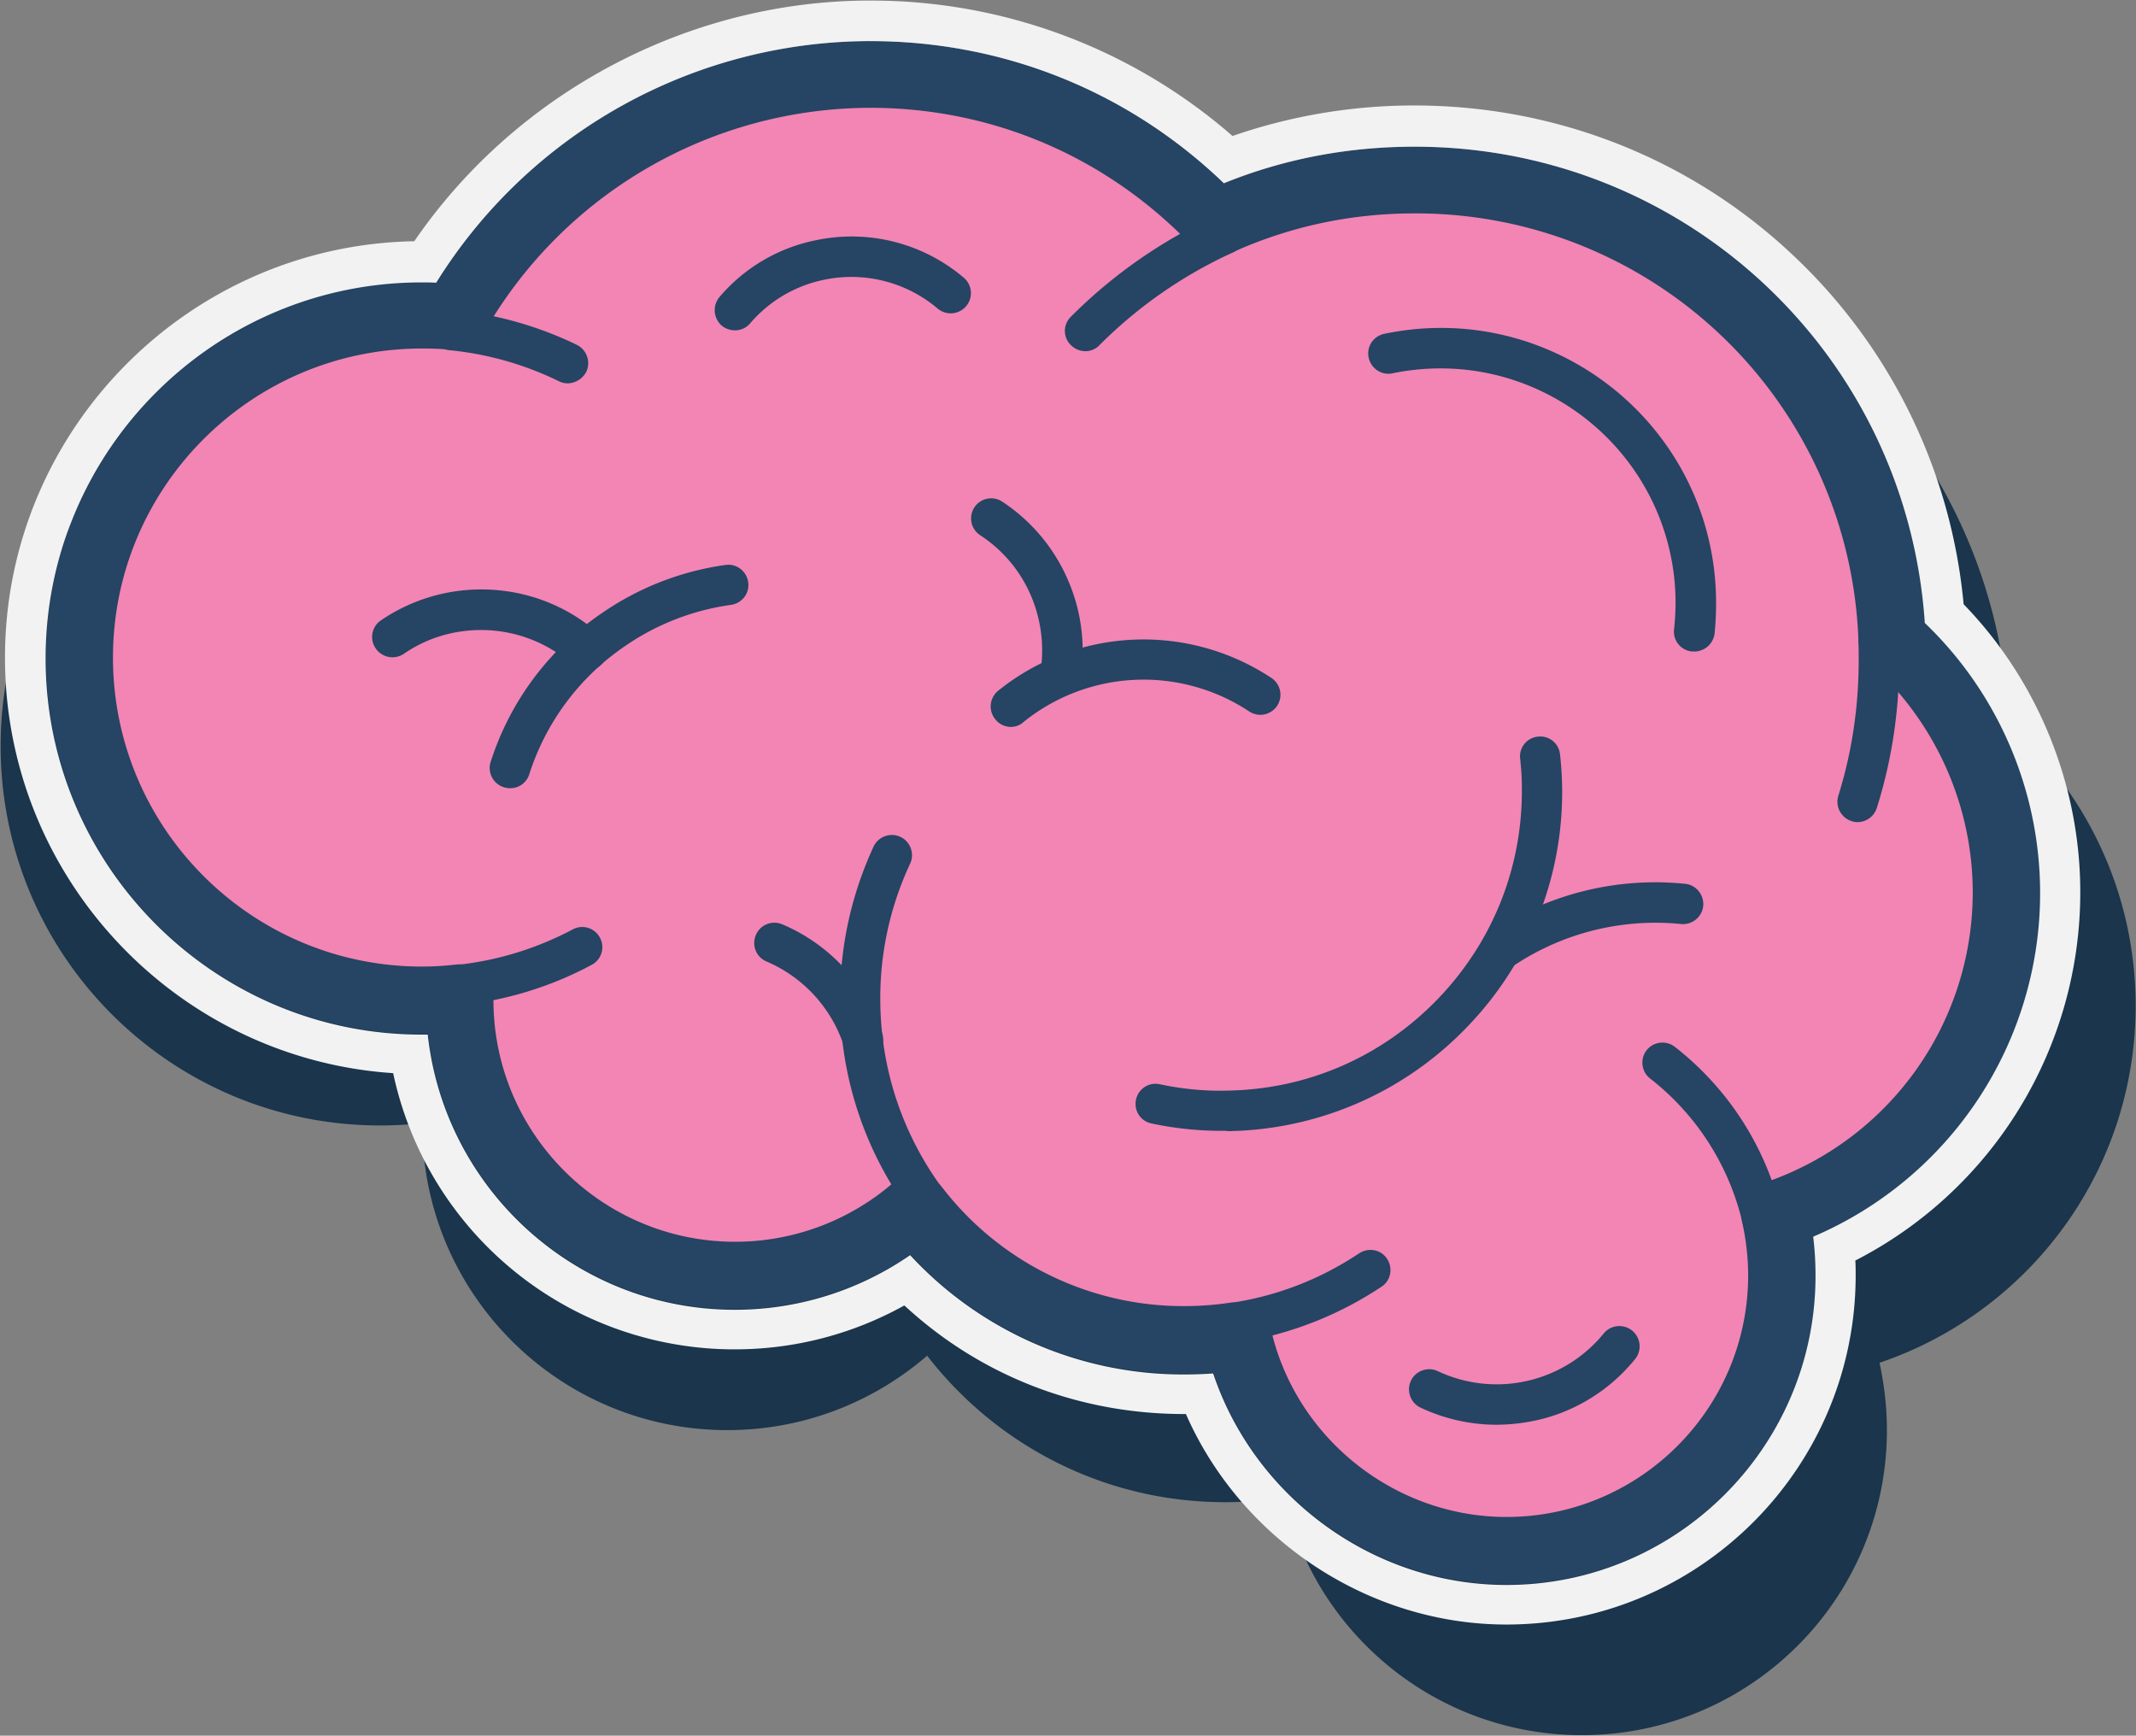
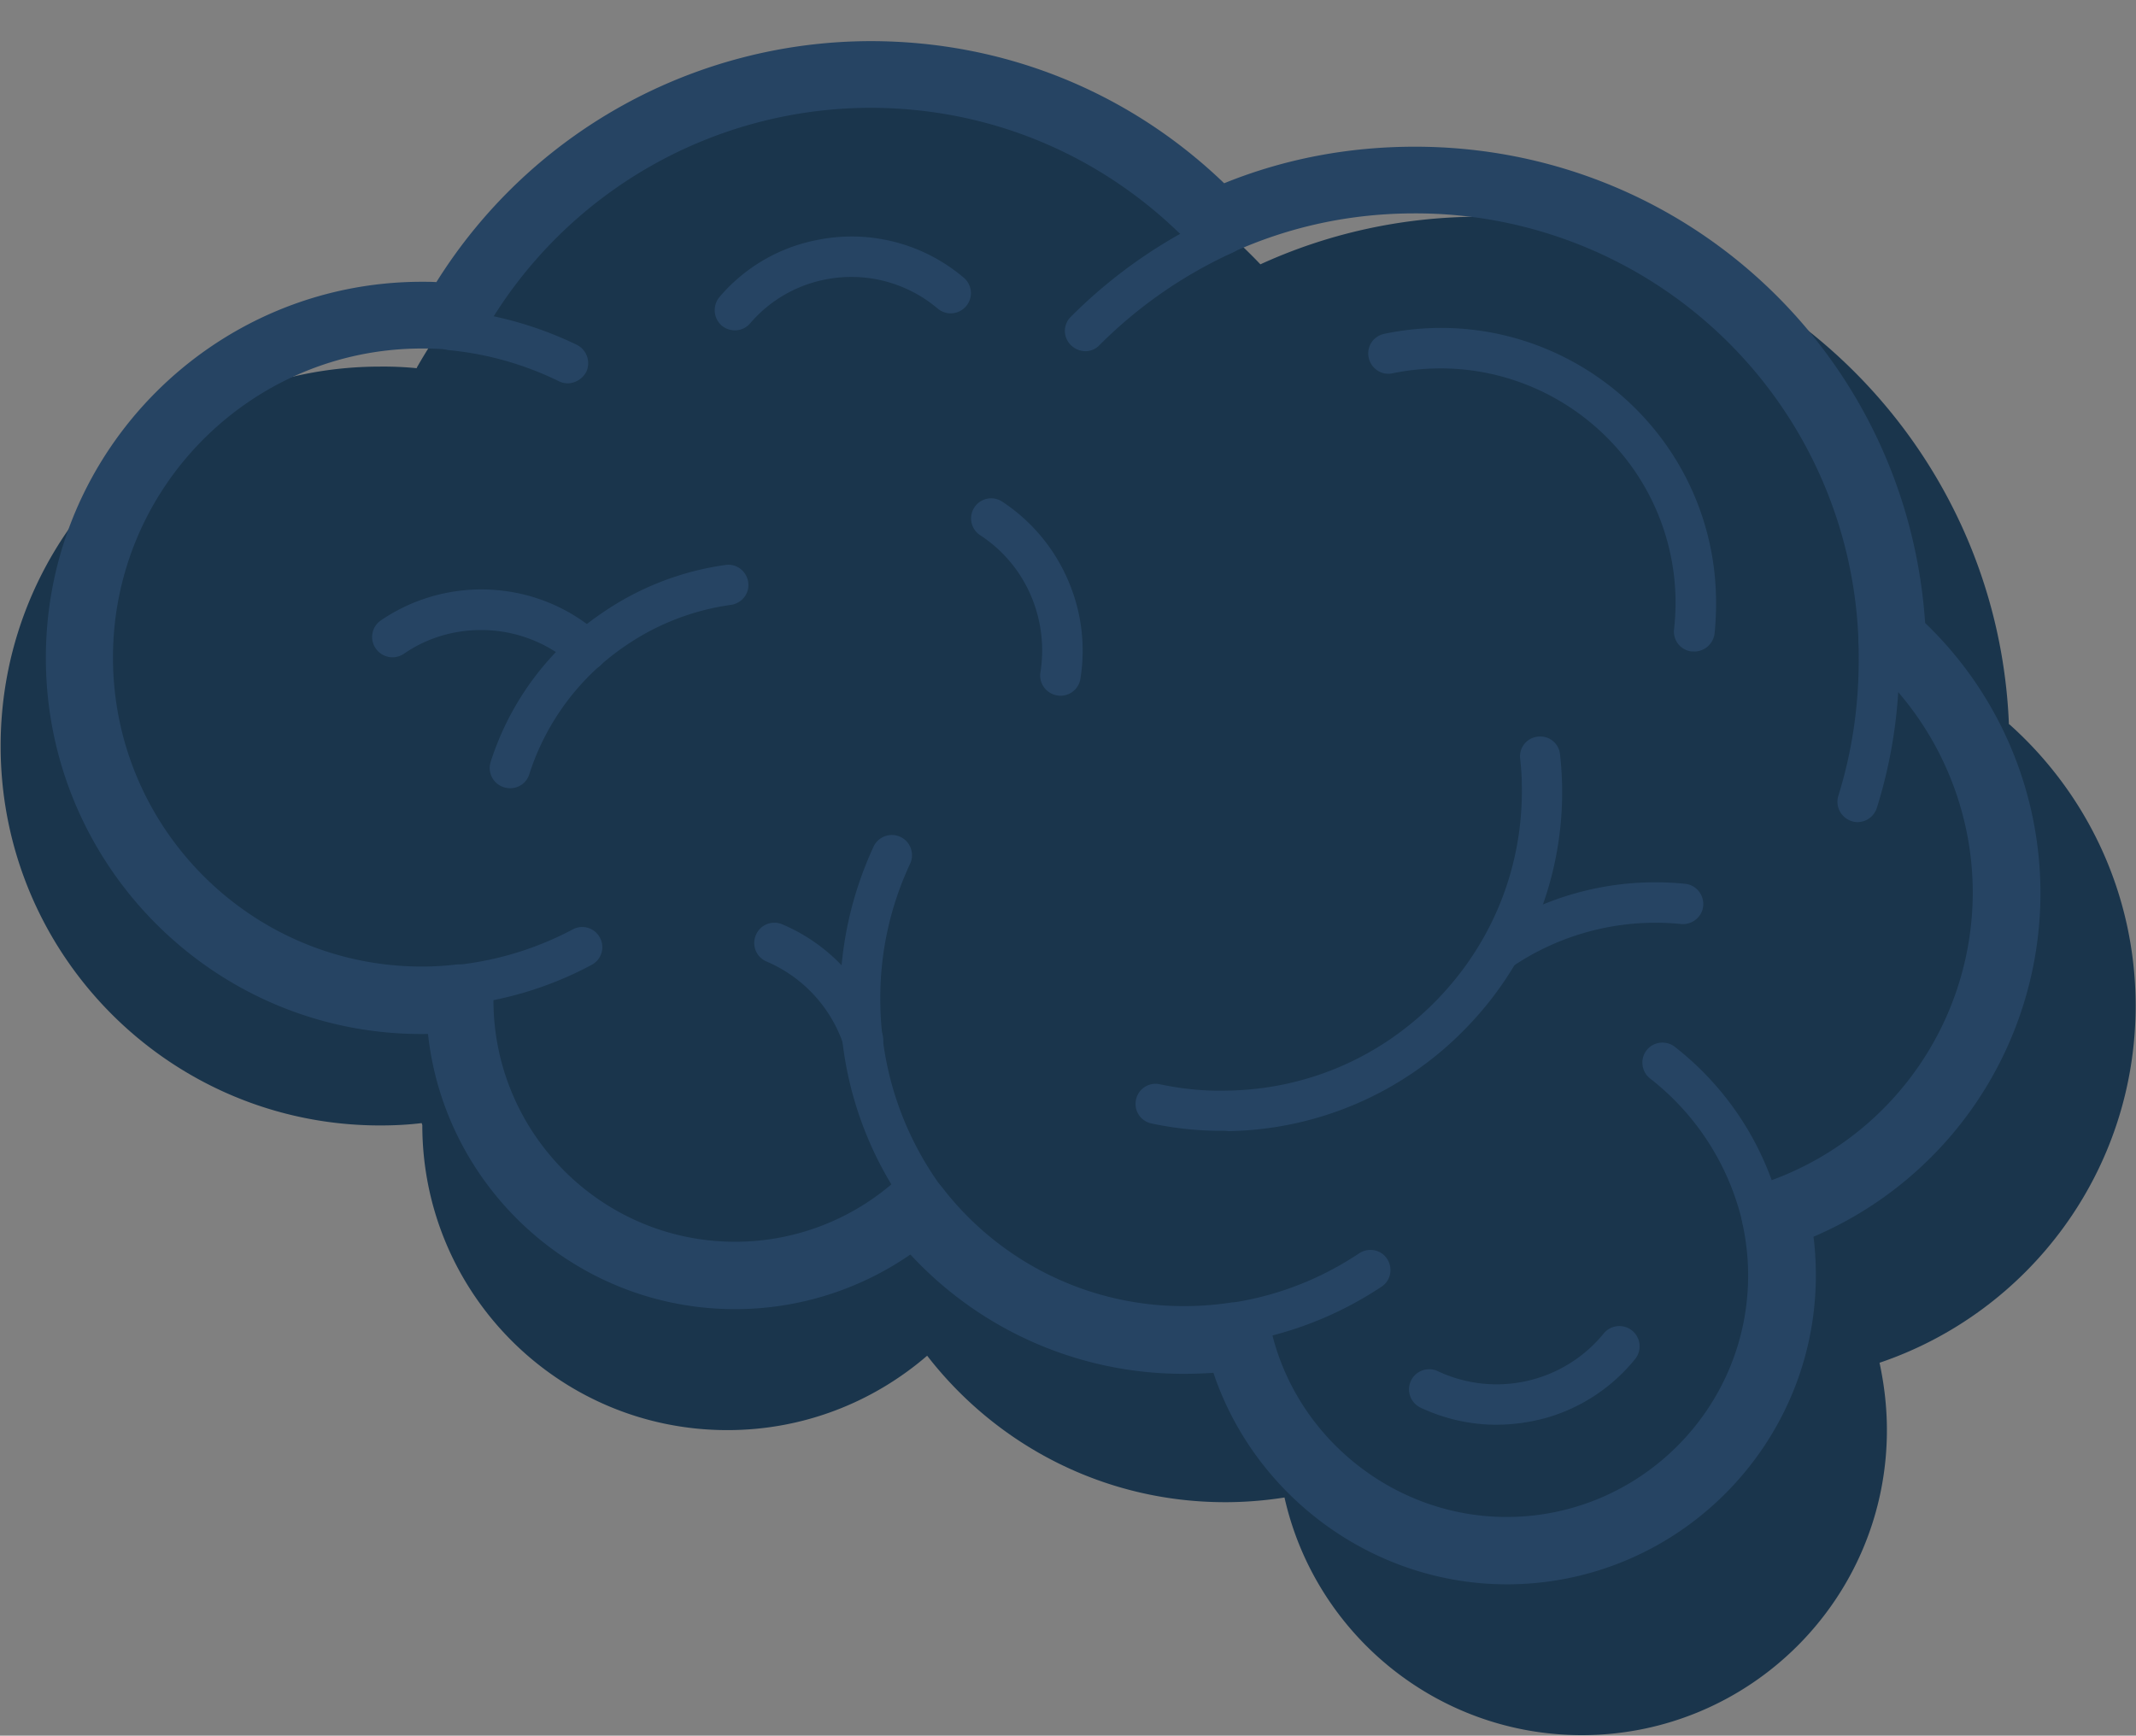
<svg xmlns="http://www.w3.org/2000/svg" version="1.1" id="Layer_1" x="0" y="0" xml:space="preserve" viewBox="46.186 53.22 128 104.017" width="128" height="104.017">
  <rect x="46.186" y="53.22" width="128" height="104.017" fill="#808080" stroke="none" />
  <style>.st0{fill:#264463}</style>
  <path d="M71.493 120.647c0 10.085 8.176 18.28 18.28 18.28 4.58 0 8.758 -1.688 11.973 -4.459 4.137 5.344 10.586 8.778 17.858 8.778 1.205 0 2.41 -0.1 3.556 -0.281 1.829 8.156 9.12 14.242 17.819 14.242 10.085 0 18.28 -8.176 18.28 -18.28 0 -1.386 -0.161 -2.732 -0.442 -4.037 8.919 -3.014 15.347 -11.451 15.347 -21.393 0 -6.71 -2.932 -12.736 -7.573 -16.875l-0.02 0.02c-0.663 -16.914 -14.603 -30.434 -31.698 -30.434 -4.7 0 -9.159 1.024 -13.158 2.853a31.661 31.661 0 0 0 -22.981 -9.842c-11.812 0 -22.137 6.468 -27.581 16.051l0.041 0.02a20.339 20.339 0 0 0 -2.231 -0.1c-12.554 0 -22.739 10.185 -22.739 22.739s10.185 22.739 22.739 22.739c0.844 0 1.688 -0.041 2.492 -0.141" style="fill:#1a354c" />
-   <path d="M73.722 113.175c0 9.12 7.392 16.492 16.492 16.492 4.137 0 7.915 -1.527 10.807 -4.037a20.339 20.339 0 0 0 16.131 7.915c1.105 0 2.169 -0.08 3.214 -0.261 1.647 7.373 8.236 12.876 16.09 12.876 9.12 0 16.492 -7.392 16.492 -16.492 0 -1.246 -0.141 -2.471 -0.402 -3.636a20.39 20.39 0 0 0 13.861 -19.324c0 -6.066 -2.651 -11.49 -6.849 -15.227l-0.02 0.02c-0.603 -15.286 -13.178 -27.48 -28.605 -27.48 -4.239 0 -8.256 0.924 -11.871 2.571a28.525 28.525 0 0 0 -20.731 -8.898c-10.666 0 -19.988 5.846 -24.908 14.483l0.041 0.02a22.034 22.034 0 0 0 -2.008 -0.1c-11.329 0 -20.531 9.2 -20.531 20.531s9.2 20.531 20.531 20.531c0.763 0 1.507 -0.041 2.249 -0.12" style="fill:#f285b4" />
  <path class="st0" d="M73.722 113.456a1.231 1.231 0 0 1 -1.205 -1.085 1.186 1.186 0 0 1 1.064 -1.325 19.153 19.153 0 0 0 6.931 -2.129 1.198 1.198 0 0 1 1.627 0.502 1.198 1.198 0 0 1 -0.502 1.627 21.356 21.356 0 0 1 -7.814 2.41c-0.02 -0.02 -0.061 0 -0.1 0m6.488 -37.263a1.186 1.186 0 0 1 -0.522 -0.12 19.153 19.153 0 0 0 -6.588 -1.868c-0.663 -0.061 -1.146 -0.663 -1.085 -1.325s0.663 -1.146 1.325 -1.085c2.592 0.261 5.083 0.964 7.412 2.09a1.232 1.232 0 0 1 0.563 1.627 1.305 1.305 0 0 1 -1.105 0.683m31.015 -1.929a1.237 1.237 0 0 1 -0.864 -0.361 1.186 1.186 0 0 1 0 -1.707 29.831 29.831 0 0 1 8.719 -6.066 1.203 1.203 0 0 1 1.607 0.603 1.22 1.22 0 0 1 -0.603 1.607 27.288 27.288 0 0 0 -8.015 5.564 1.153 1.153 0 0 1 -0.844 0.361M157.508 102.492q-0.181 0 -0.361 -0.061a1.22 1.22 0 0 1 -0.803 -1.507c0.824 -2.632 1.225 -5.363 1.225 -8.156 0 -0.361 0 -0.744 -0.02 -1.105a1.237 1.237 0 0 1 1.164 -1.266 1.237 1.237 0 0 1 1.266 1.164c0.02 0.402 0.02 0.803 0.02 1.205 0 3.034 -0.442 6.007 -1.346 8.88a1.22 1.22 0 0 1 -1.146 0.844m-5.705 25.01a1.22 1.22 0 0 1 -1.185 -0.944 15.39 15.39 0 0 0 -5.544 -8.698c-0.522 -0.402 -0.622 -1.164 -0.22 -1.688s1.164 -0.622 1.688 -0.22a17.831 17.831 0 0 1 6.429 10.085 1.214 1.214 0 0 1 -0.924 1.446 0.847 0.847 0 0 1 -0.241 0.02m-15.568 -16.231a1.186 1.186 0 0 1 -1.005 -0.542 1.203 1.203 0 0 1 0.341 -1.668 17.695 17.695 0 0 1 11.592 -2.873c0.663 0.061 1.146 0.663 1.085 1.325s-0.663 1.146 -1.325 1.085a15.305 15.305 0 0 0 -10.024 2.492q-0.302 0.181 -0.663 0.181m-15.969 22.419a1.186 1.186 0 0 1 -1.185 -1.024 1.208 1.208 0 0 1 1.005 -1.386c2.712 -0.422 5.263 -1.425 7.553 -2.953 0.563 -0.361 1.305 -0.22 1.668 0.341s0.22 1.305 -0.341 1.668a21.525 21.525 0 0 1 -8.517 3.334c-0.061 0.02 -0.12 0.02 -0.181 0.02m-18.28 -6.951a1.237 1.237 0 0 1 -0.964 -0.463 21.356 21.356 0 0 1 -4.5 -13.198c0 -3.175 0.683 -6.247 2.008 -9.12 0.281 -0.603 1.005 -0.864 1.607 -0.583s0.864 1.005 0.583 1.607a18.983 18.983 0 0 0 -1.788 8.095c0 4.278 1.386 8.337 3.998 11.731a1.193 1.193 0 0 1 -0.944 1.929M76.756 100.459a1.356 1.356 0 0 1 -0.381 -0.061 1.208 1.208 0 0 1 -0.783 -1.527 17.051 17.051 0 0 1 6.71 -8.939 17.203 17.203 0 0 1 7.353 -2.853c0.663 -0.1 1.266 0.361 1.366 1.024s-0.361 1.266 -1.024 1.366a14.746 14.746 0 0 0 -6.327 2.451 14.712 14.712 0 0 0 -5.764 7.693 1.186 1.186 0 0 1 -1.146 0.844m13.459 -27.441a1.237 1.237 0 0 1 -0.783 -0.281 1.231 1.231 0 0 1 -0.141 -1.707 10.22 10.22 0 0 1 5.805 -3.415 10.373 10.373 0 0 1 8.839 2.249 1.208 1.208 0 0 1 0.141 1.707 1.208 1.208 0 0 1 -1.707 0.141 8 8 0 0 0 -6.79 -1.727 7.915 7.915 0 0 0 -4.459 2.632 1.186 1.186 0 0 1 -0.903 0.402" />
  <path class="st0" d="M81.356 93.408a1.186 1.186 0 0 1 -0.803 -0.302 8.254 8.254 0 0 0 -5.524 -2.129c-1.668 0 -3.275 0.481 -4.641 1.425a1.22 1.22 0 0 1 -1.688 -0.322 1.203 1.203 0 0 1 0.322 -1.688 10.678 10.678 0 0 1 6.007 -1.847c2.651 0 5.183 0.964 7.151 2.753 0.502 0.442 0.542 1.205 0.08 1.707a1.22 1.22 0 0 1 -0.903 0.402m54.519 45.198a10.678 10.678 0 0 1 -4.559 -1.024c-0.603 -0.281 -0.864 -1.005 -0.583 -1.607s1.005 -0.864 1.607 -0.583a8.278 8.278 0 0 0 9.942 -2.249 1.212 1.212 0 1 1 1.888 1.525 10.593 10.593 0 0 1 -5.222 3.495 11.356 11.356 0 0 1 -3.073 0.442M109.741 94.915c-0.061 0 -0.12 0 -0.202 -0.02a1.208 1.208 0 0 1 -1.005 -1.386 8.356 8.356 0 0 0 -0.522 -4.48 8.136 8.136 0 0 0 -3.093 -3.736 1.203 1.203 0 0 1 -0.341 -1.668 1.203 1.203 0 0 1 1.668 -0.341 10.678 10.678 0 0 1 3.998 4.841 10.576 10.576 0 0 1 0.683 5.785 1.203 1.203 0 0 1 -1.185 1.005m-11.832 21.856a1.203 1.203 0 0 1 -1.146 -0.844 8.305 8.305 0 0 0 -4.641 -5.083c-0.622 -0.261 -0.903 -0.964 -0.642 -1.586s0.964 -0.903 1.586 -0.642a10.678 10.678 0 0 1 4.802 4.037c0.502 0.783 0.903 1.627 1.185 2.51a1.21 1.21 0 0 1 -0.783 1.527 0.78 0.78 0 0 1 -0.361 0.08m49.798 -24.507h-0.141a1.197 1.197 0 0 1 -1.064 -1.325q0.181 -1.597 0 -3.193c-0.903 -7.714 -7.895 -13.237 -15.608 -12.354a13.559 13.559 0 0 0 -1.266 0.202c-0.642 0.141 -1.286 -0.281 -1.425 -0.944s0.281 -1.286 0.944 -1.425c0.481 -0.1 0.985 -0.181 1.486 -0.241 9.039 -1.044 17.236 5.444 18.28 14.463 0.141 1.246 0.141 2.51 0.02 3.736a1.237 1.237 0 0 1 -1.225 1.085M119.425 120.99a20 20 0 0 1 -4.239 -0.442 1.193 1.193 0 0 1 -0.924 -1.425 1.193 1.193 0 0 1 1.425 -0.924c1.325 0.281 2.692 0.422 4.058 0.381 4.802 -0.08 9.261 -2.029 12.595 -5.485s5.122 -7.995 5.042 -12.776c0 -0.542 -0.041 -1.085 -0.1 -1.627a1.186 1.186 0 0 1 1.064 -1.325 1.186 1.186 0 0 1 1.325 1.064 20.22 20.22 0 0 1 -5.585 16.351 20.254 20.254 0 0 1 -14.303 6.227c-0.1 -0.02 -0.22 -0.02 -0.361 -0.02" />
-   <path class="st0" d="M106.768 96.783a1.186 1.186 0 0 1 -0.944 -0.463 1.212 1.212 0 0 1 0.181 -1.707 13.881 13.881 0 0 1 16.371 -0.763 1.203 1.203 0 0 1 0.341 1.668 1.203 1.203 0 0 1 -1.668 0.341 11.466 11.466 0 0 0 -13.519 0.622 1.102 1.102 0 0 1 -0.763 0.302" />
  <path class="st0" d="M136.476 148.168c-7.975 0 -15.086 -5.242 -17.576 -12.676q-0.875 0.061 -1.747 0.061a22.254 22.254 0 0 1 -16.412 -7.151 18.475 18.475 0 0 1 -10.507 3.275c-9.522 0 -17.397 -7.232 -18.4 -16.492 -12.595 0.22 -22.9 -9.983 -22.9 -22.539 0 -12.434 10.103 -22.539 22.539 -22.539 0.281 0 0.563 0 0.864 0.02a30.729 30.729 0 0 1 26.014 -14.442c7.995 0 15.468 3.014 21.193 8.517 3.615 -1.466 7.453 -2.19 11.431 -2.19 16.231 0 29.49 12.475 30.575 28.544a22.424 22.424 0 0 1 6.91 16.171 22.39 22.39 0 0 1 -13.6 20.61c0.1 0.783 0.141 1.566 0.141 2.351 -0.02 10.185 -8.317 18.481 -18.52 18.481m-16.11 -16.893a2.034 2.034 0 0 1 1.968 1.566c1.466 6.549 7.412 11.29 14.122 11.29 7.975 0 14.483 -6.488 14.483 -14.483 0 -1.044 -0.12 -2.09 -0.341 -3.114v-0.02a2.012 2.012 0 0 1 1.305 -2.41 18.373 18.373 0 0 0 12.495 -17.397c0 -5.163 -2.19 -10.103 -6.007 -13.6a2.051 2.051 0 0 1 -0.844 -1.547 26.542 26.542 0 0 0 -26.597 -25.553c-3.817 0 -7.493 0.783 -10.947 2.351a2.017 2.017 0 0 1 -2.39 -0.402c-5.083 -5.324 -11.932 -8.276 -19.285 -8.276a26.712 26.712 0 0 0 -23 13.219c-0.322 0.844 -1.146 1.386 -2.049 1.286a18.644 18.644 0 0 0 -1.808 -0.08c-10.205 0 -18.52 8.297 -18.52 18.52s8.297 18.52 18.52 18.52c0.683 0 1.366 -0.041 2.029 -0.12a2.029 2.029 0 0 1 2.231 1.788v0.061c0.02 0.1 0.02 0.181 0.02 0.281 0 7.975 6.488 14.483 14.483 14.483a14.458 14.458 0 0 0 9.381 -3.456c0.061 -0.061 0.12 -0.1 0.181 -0.161a2.005 2.005 0 0 1 2.812 0.322l0.02 0.02a18.237 18.237 0 0 0 14.544 7.131c0.944 0 1.908 -0.08 2.832 -0.22h0.02c0.1 0.02 0.22 0 0.341 0" />
-   <path d="M98.331 55.683c7.995 0 15.468 3.014 21.193 8.517 3.615 -1.466 7.453 -2.19 11.431 -2.19 16.231 0 29.49 12.475 30.575 28.544a22.424 22.424 0 0 1 6.91 16.171 22.39 22.39 0 0 1 -13.6 20.61c0.1 0.783 0.141 1.566 0.141 2.351 0 10.205 -8.297 18.52 -18.52 18.52 -7.975 0 -15.086 -5.242 -17.576 -12.676q-0.875 0.061 -1.747 0.061a22.254 22.254 0 0 1 -16.412 -7.151 18.475 18.475 0 0 1 -10.507 3.275c-9.522 0 -17.397 -7.232 -18.4 -16.492h-0.381c-12.414 0 -22.519 -10.124 -22.519 -22.539 0 -12.434 10.103 -22.539 22.539 -22.539 0.281 0 0.563 0 0.864 0.02a30.661 30.661 0 0 1 26.014 -14.483M73.464 74.224h-0.181m25.049 -20.971c-10.847 0 -21.193 5.485 -27.32 14.424 -13.559 0.241 -24.527 11.349 -24.527 24.949 0 13.198 10.285 24.046 23.261 24.908a20.907 20.907 0 0 0 20.469 16.553c3.576 0 7.051 -0.903 10.164 -2.632 4.559 4.219 10.446 6.508 16.773 6.508h0.1c3.295 7.514 10.947 12.615 19.203 12.615 11.551 0 20.932 -9.381 20.932 -20.932 0 -0.302 0 -0.583 -0.02 -0.883a24.797 24.797 0 0 0 13.48 -22.076c0 -6.408 -2.531 -12.656 -6.99 -17.256a32.881 32.881 0 0 0 -10.305 -20.992c-6.127 -5.746 -14.163 -8.898 -22.619 -8.898a33.22 33.22 0 0 0 -10.888 1.829 32.915 32.915 0 0 0 -21.715 -8.115" style="fill:#f2f2f2" />
</svg>